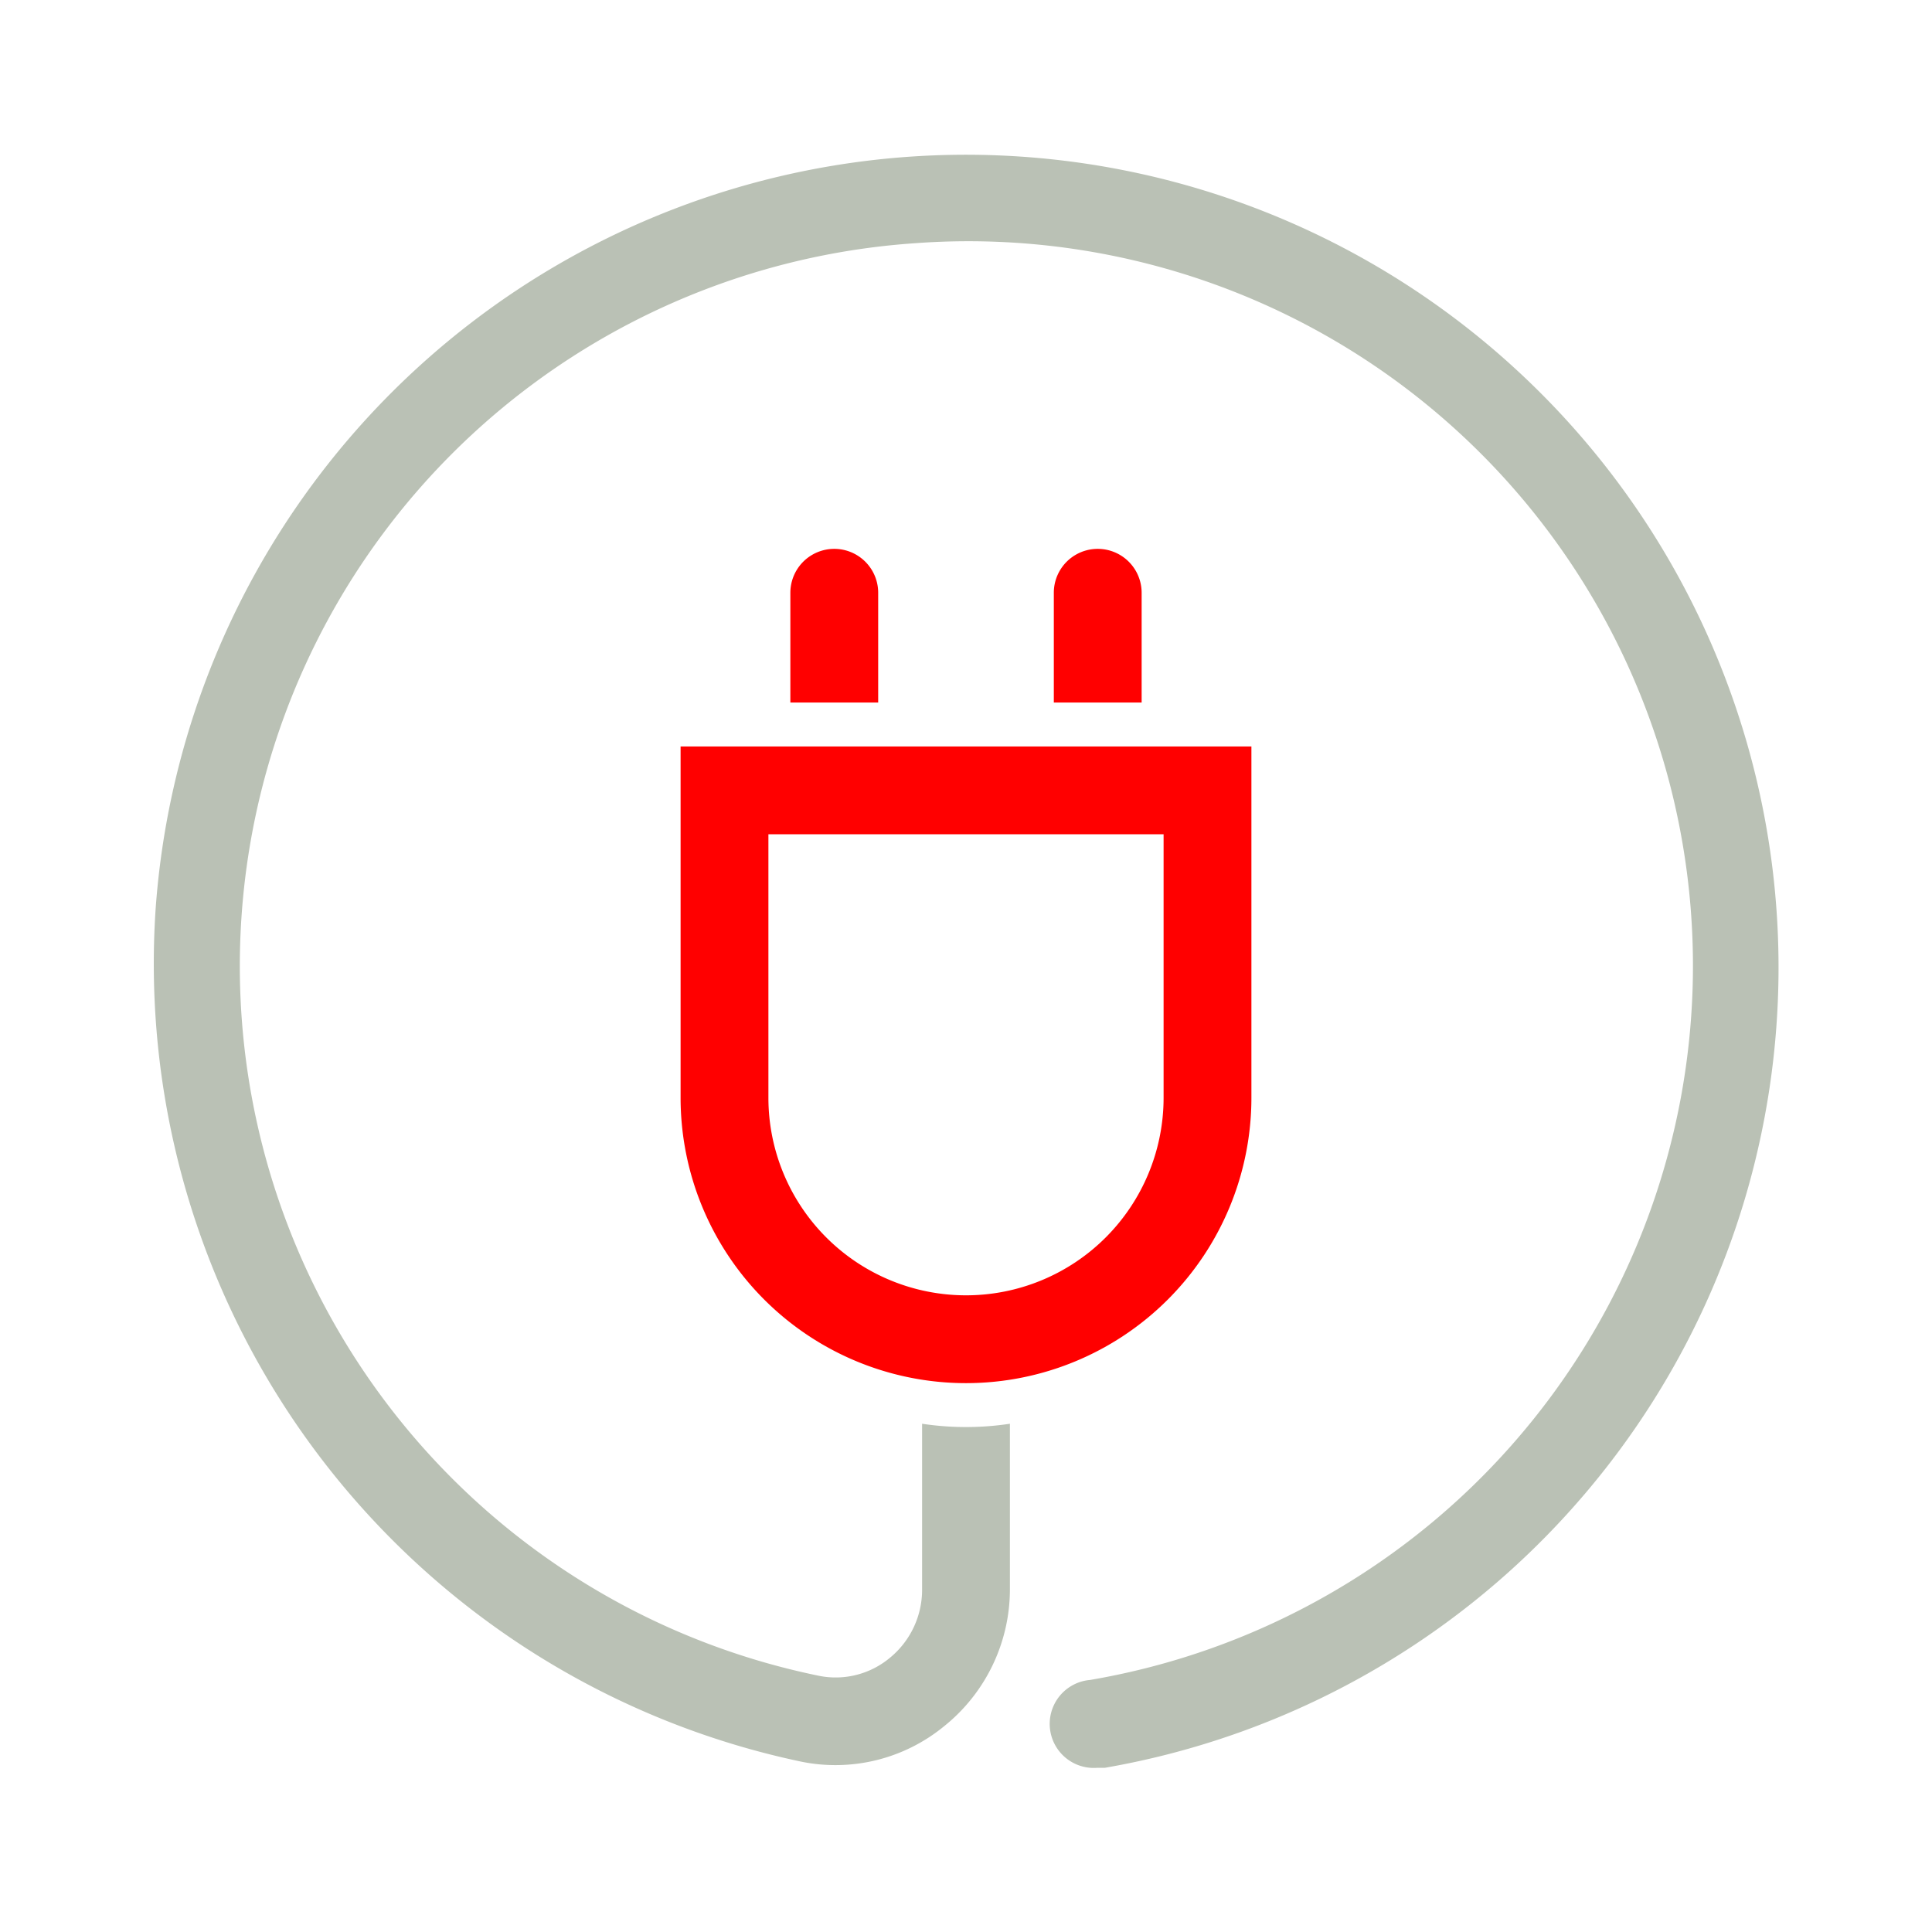
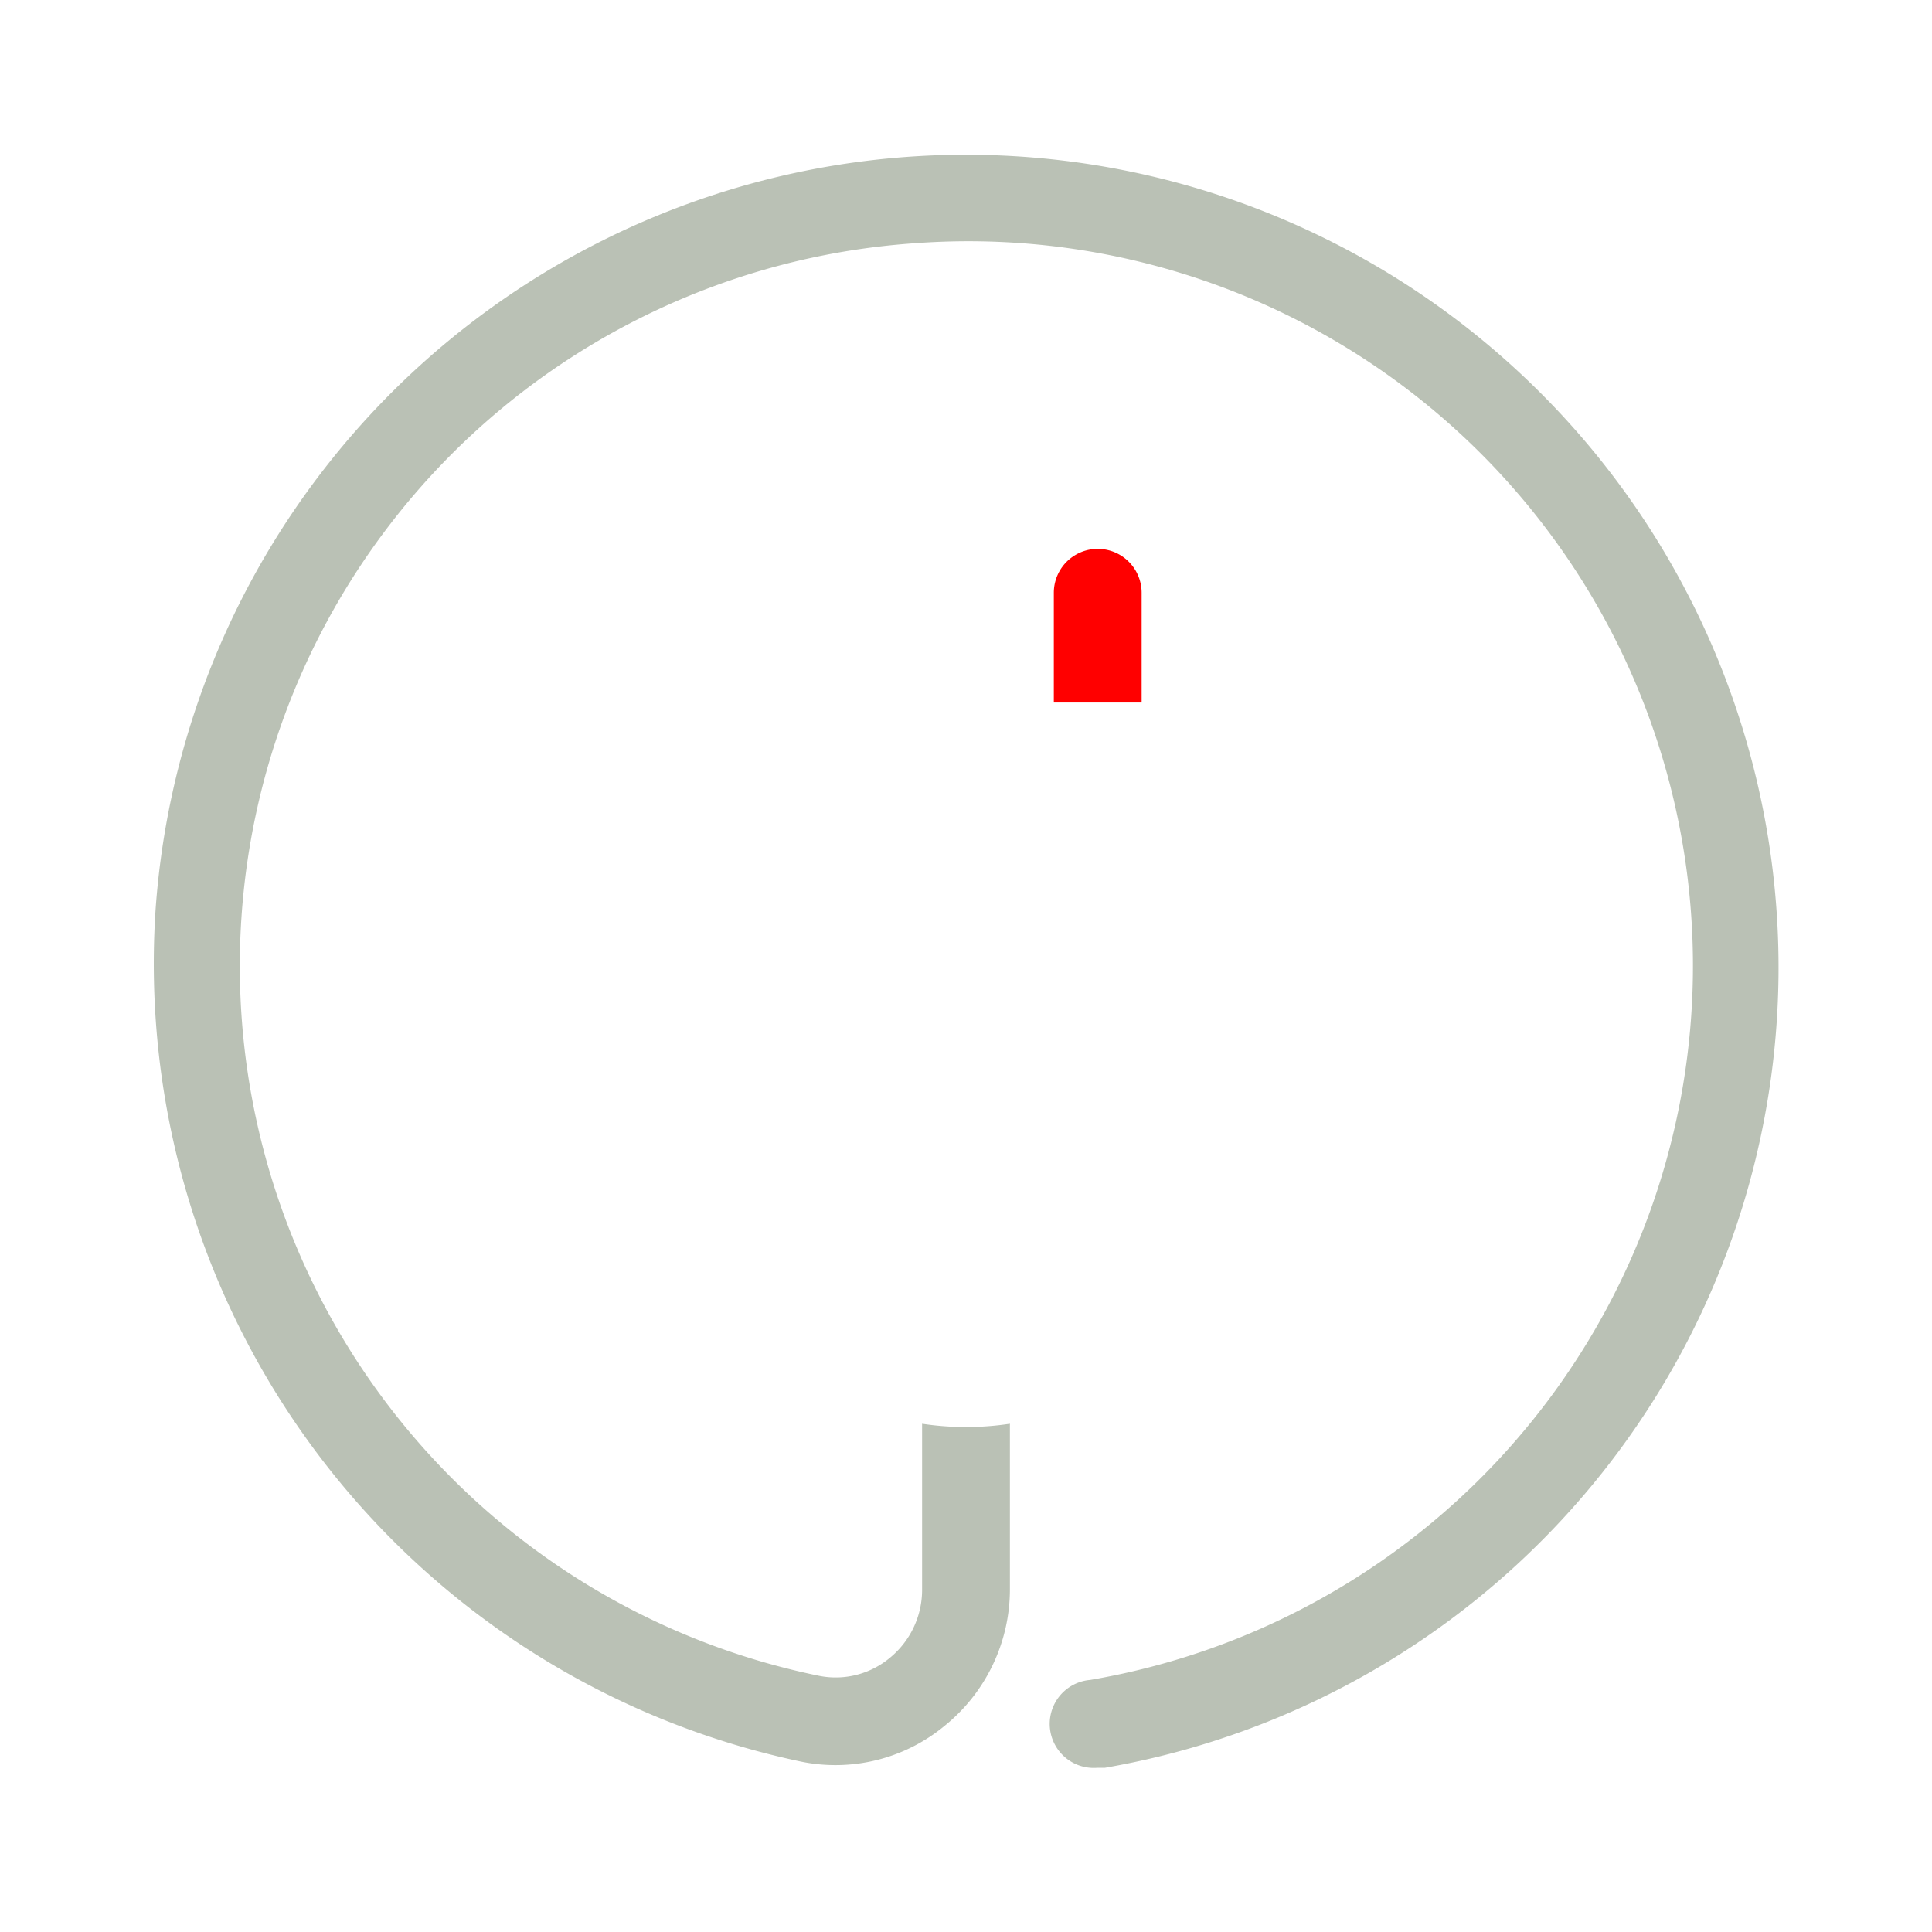
<svg xmlns="http://www.w3.org/2000/svg" id="Ebene_1" data-name="Ebene 1" viewBox="0 0 88 88">
  <defs>
    <style>.cls-1{fill:#bac1b5;}.cls-2{fill:red;}</style>
  </defs>
  <path class="cls-1" d="M69.24,17A37,37,0,0,0,7.09,41.38a37.15,37.15,0,0,0,29.4,38.86A7.8,7.8,0,0,0,43,78.63a8,8,0,0,0,3-6.25V64.85a13.41,13.41,0,0,1-4,0v7.53a4,4,0,0,1-1.49,3.15,3.85,3.85,0,0,1-3.21.8,33,33,0,0,1,4.35-65.25,33,33,0,0,1,8,65.44,2,2,0,0,0,.34,4l.34,0A37,37,0,0,0,69.24,17Z" />
-   <path class="cls-2" d="M40,27a2,2,0,0,0-4,0v5h4Z" />
  <path class="cls-2" d="M52,27a2,2,0,0,0-4,0v5h4Z" />
-   <path class="cls-2" d="M44,63A13,13,0,0,1,31,50V34H57V50A13,13,0,0,1,44,63ZM35,38V50a9,9,0,0,0,18,0V38Z" />
</svg>